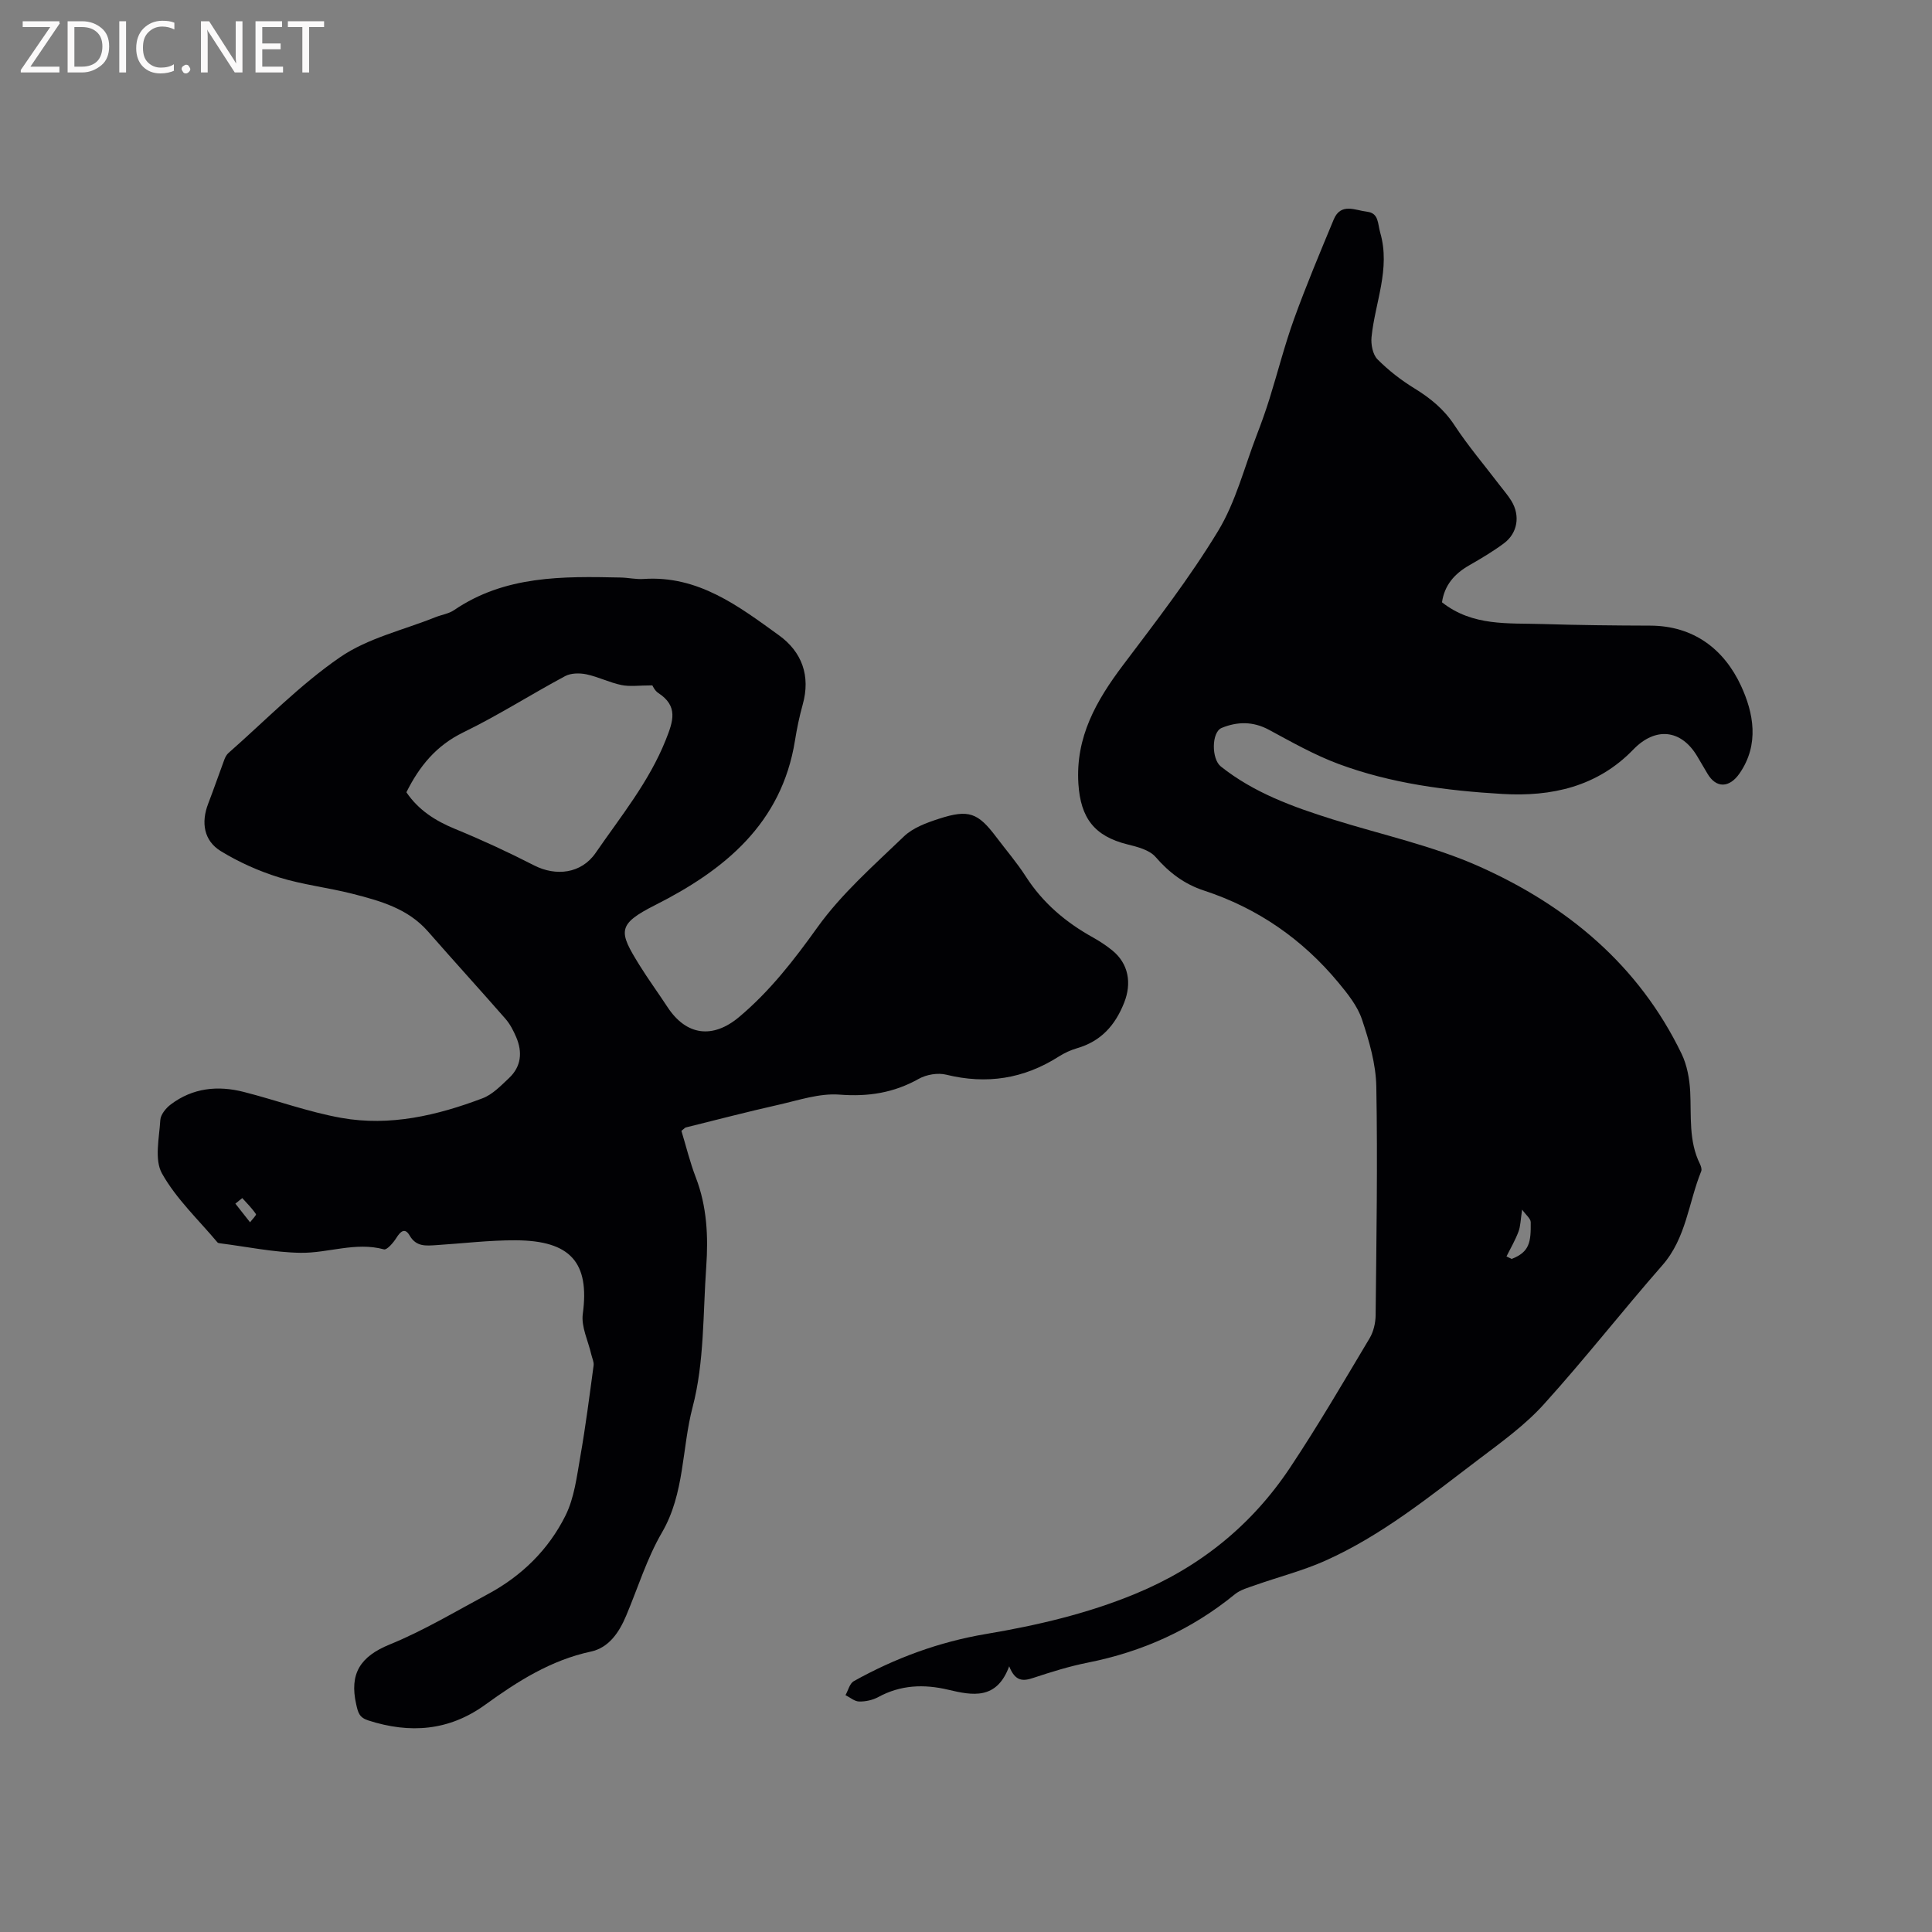
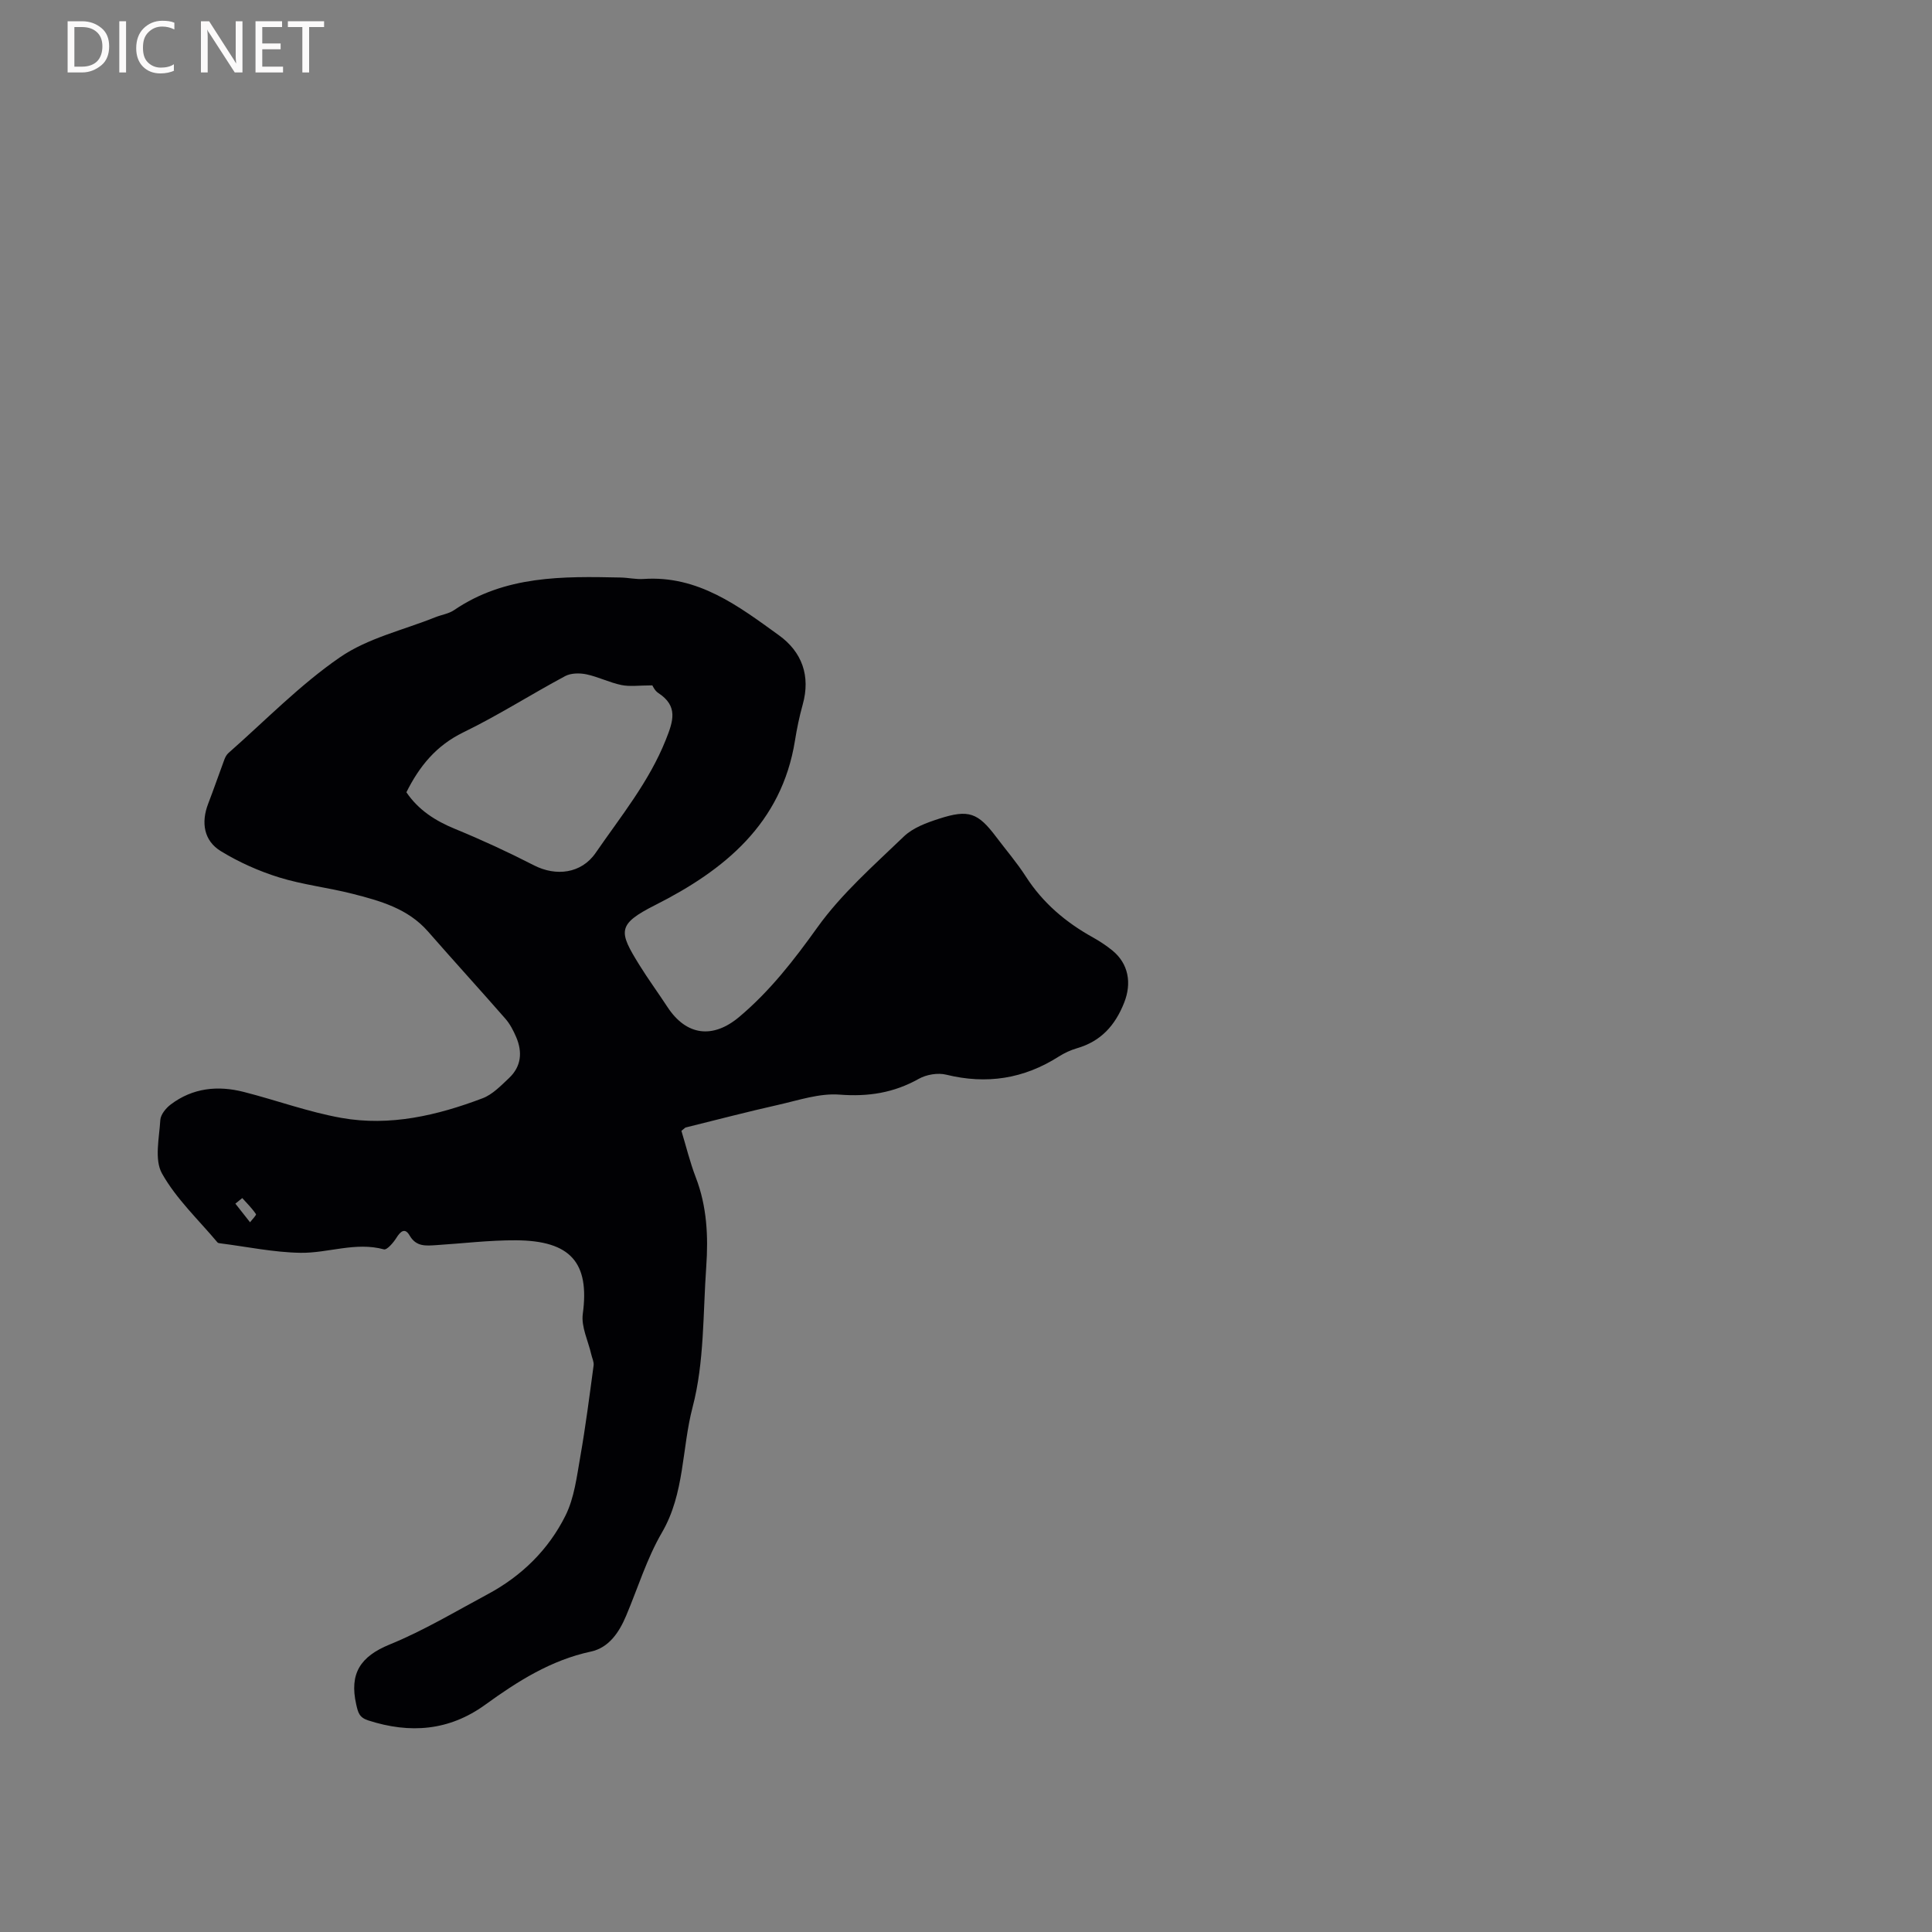
<svg xmlns="http://www.w3.org/2000/svg" enable-background="new 0 0 400 400" viewBox="0 0 400 400">
  <rect x="0" y="0" width="400" height="400" fill="#808080" stroke="none" />
-   <path d="m298.55 124.7c6.37 5.02 13.74 4.27 20.87 4.5 7.41.23 14.82.31 22.23.33 9.04.02 15.32 4.93 18.81 12.46 2.58 5.58 3.86 12.11-.3 18.13-2.1 3.04-4.86 3.15-6.68 0-.69-1.19-1.39-2.38-2.1-3.56-3.33-5.57-8.65-6.11-13.22-1.38-7.45 7.71-16.94 9.8-27.1 9.2-11.54-.68-23.04-2.16-33.95-6.22-4.99-1.86-9.69-4.53-14.4-7.07-3.29-1.77-6.55-1.71-9.78-.38-2.12.88-2.13 6.42-.17 7.98 6.85 5.45 14.91 8.36 23.12 10.94 10.19 3.2 20.8 5.47 30.48 9.81 18.11 8.1 32.93 20.39 41.78 38.71 1.15 2.37 1.66 5.22 1.8 7.88.25 5.06-.35 10.18 2.01 14.95.22.45.43 1.11.27 1.51-2.64 6.5-3.09 13.81-8.04 19.46-8.31 9.49-16.09 19.45-24.55 28.8-3.87 4.28-8.68 7.76-13.32 11.27-10.22 7.73-20.2 15.89-32.02 21.15-4.61 2.05-9.57 3.31-14.35 5-1.47.52-3.11.96-4.28 1.91-8.96 7.32-19.13 11.9-30.45 14.15-3.83.76-7.59 1.94-11.31 3.17-2.11.7-3.7.75-4.96-2.41-2.59 7.01-7.6 6.04-12.63 4.85-5.02-1.19-9.83-1.01-14.48 1.52-1.16.63-2.64.95-3.96.92-.95-.02-1.88-.85-2.82-1.32.56-.99.87-2.42 1.71-2.89 8.57-4.78 17.68-8.14 27.38-9.77 10.57-1.78 20.95-4.2 30.9-8.31 13.33-5.5 24.09-14.17 32.04-26.11 5.81-8.72 11.09-17.79 16.47-26.79.82-1.37 1.24-3.17 1.26-4.78.16-15.79.43-31.58.14-47.37-.09-4.66-1.47-9.41-2.97-13.88-.93-2.78-2.95-5.3-4.87-7.62-7.46-8.99-16.73-15.42-27.87-19.07-4.03-1.32-7.19-3.71-9.99-6.94-1.27-1.47-3.77-2.1-5.83-2.61-6.84-1.7-9.69-5.45-10.15-12.54-.62-9.7 3.72-17.25 9.27-24.61 6.82-9.04 13.78-18.05 19.64-27.71 3.67-6.04 5.45-13.23 8.03-19.93.95-2.45 1.83-4.94 2.62-7.45 1.72-5.52 3.14-11.14 5.1-16.57 2.51-6.94 5.37-13.75 8.2-20.56 1.47-3.56 4.51-1.89 6.92-1.61 2.44.28 2.17 2.47 2.71 4.33 2.17 7.51-1.08 14.44-1.8 21.63-.15 1.5.25 3.59 1.22 4.58 2.27 2.29 4.9 4.33 7.65 6.02 3.3 2.03 6.11 4.3 8.29 7.62 2.83 4.31 6.2 8.27 9.33 12.38.83 1.1 1.76 2.14 2.47 3.31 1.86 3.05 1.3 6.66-1.55 8.78-2.28 1.7-4.76 3.16-7.23 4.58-2.99 1.72-5.08 4.07-5.59 7.63zm13.35 135.43c.36.17.71.34 1.07.52 3.71-1.44 4-3.46 3.95-7.61-.01-.75-.99-1.49-1.78-2.6-.33 2.11-.32 3.42-.76 4.57-.66 1.76-1.63 3.42-2.48 5.12z" fill="#010104" />
  <path d="m141.08 234.13c.94 3.08 1.75 6.45 2.98 9.65 2.31 6 2.6 12.22 2.16 18.48-.69 9.73-.38 19.76-2.82 29.06-2.26 8.6-1.63 17.86-6.35 25.97-3.12 5.35-4.97 11.44-7.4 17.2-1.45 3.45-3.56 6.64-7.31 7.45-8.32 1.79-15.19 6.16-21.9 11.02-7.46 5.4-15.56 6.02-24.18 3.24-1.89-.61-2.12-1.61-2.51-3.32-1.44-6.37.83-9.92 6.94-12.41 7.03-2.87 13.61-6.83 20.33-10.43 7.01-3.76 12.56-9.22 16.06-16.26 1.83-3.68 2.34-8.08 3.07-12.23 1.1-6.25 1.9-12.56 2.75-18.85.1-.72-.31-1.51-.48-2.27-.64-2.81-2.12-5.73-1.76-8.4 1.44-10.58-2.49-15.18-13.84-15.24-5.49-.03-10.99.65-16.48 1-2.12.13-4.16.39-5.53-1.99-.97-1.68-1.89-.88-2.75.5-.62.99-1.95 2.53-2.56 2.37-5.9-1.61-11.57.8-17.3.71-5.54-.09-11.06-1.26-16.59-1.96-.21-.03-.48-.06-.59-.2-3.93-4.69-8.54-9.01-11.48-14.26-1.61-2.87-.57-7.34-.35-11.07.07-1.13 1.16-2.47 2.16-3.22 4.55-3.44 9.74-3.97 15.11-2.6 6.76 1.72 13.38 4.16 20.22 5.38 10.05 1.79 19.82-.5 29.22-4.06 2.07-.78 3.82-2.62 5.5-4.2 2.53-2.39 2.8-5.37 1.47-8.47-.58-1.35-1.28-2.72-2.24-3.81-5.3-6.06-10.73-12.01-16.03-18.07-4.17-4.76-9.91-6.33-15.66-7.8-5.02-1.28-10.25-1.86-15.18-3.39-4.18-1.3-8.31-3.15-12.04-5.43-3.52-2.15-4.12-5.92-2.62-9.82 1.17-3.04 2.23-6.13 3.37-9.19.18-.47.45-.97.82-1.3 7.63-6.71 14.79-14.11 23.1-19.83 5.76-3.97 13.12-5.63 19.77-8.3 1.28-.51 2.75-.71 3.85-1.46 10.55-7.19 22.51-7.01 34.49-6.75 1.59.03 3.18.41 4.75.3 11.29-.77 19.65 5.61 28.02 11.66 4.76 3.43 6.59 8.4 4.92 14.35-.68 2.44-1.2 4.94-1.6 7.45-2.76 17.21-14.63 26.83-28.93 34.05-7.97 4.02-7.56 5.5-3.29 12.4 1.84 2.97 3.91 5.79 5.82 8.71 3.93 6 9.44 6.61 14.86 2.05 6.38-5.37 11.33-11.76 16.18-18.53 5-6.98 11.65-12.81 17.9-18.82 1.88-1.81 4.71-2.85 7.29-3.68 6.14-1.99 8.05-1.25 11.84 3.78 2.04 2.71 4.27 5.3 6.1 8.14 3.53 5.51 8.3 9.54 13.95 12.67 1.38.77 2.72 1.66 3.95 2.65 3.43 2.77 4.07 6.83 2.49 10.83-1.87 4.74-4.83 8.02-9.78 9.45-1.31.38-2.6.98-3.75 1.71-7.24 4.62-14.94 5.82-23.32 3.76-1.74-.43-4.09-.03-5.68.86-5.18 2.91-10.45 3.73-16.41 3.27-4.15-.32-8.48 1.17-12.66 2.11-6.4 1.44-12.76 3.1-19.13 4.68-.16.01-.31.21-.94.71zm-6.02-92.23c-2.75 0-4.64.29-6.4-.07-2.47-.51-4.79-1.7-7.26-2.22-1.39-.29-3.19-.27-4.39.37-7.08 3.79-13.88 8.15-21.09 11.65-5.59 2.72-9.07 6.97-11.78 12.4 2.48 3.67 5.99 5.92 10.12 7.61 5.53 2.27 10.98 4.79 16.3 7.52 4.5 2.31 9.78 1.76 12.77-2.59 5.19-7.54 11.03-14.67 14.5-23.36 1.58-3.95 2.62-7.02-1.56-9.75-.73-.48-1.15-1.48-1.21-1.56zm-84.9 106.15c-.48.38-.96.77-1.43 1.15 1.01 1.29 2.03 2.57 3.04 3.86.43-.58 1.36-1.49 1.22-1.69-.81-1.21-1.86-2.24-2.83-3.32z" fill="#010104" />
  <g fill="#fbfafa">
-     <path d="m12.4 4.8-6.1 9h6v1.2h-8v-.5l6.1-8.9h-5.7v-1.2h7.6v.4z" />
    <path d="m14 15v-10.6h3c1.6 0 2.9.5 4 1.4s1.6 2.2 1.6 3.8-.5 3-1.6 3.9-2.4 1.5-4 1.5zm1.4-9.4v8.2h1.6c1.3 0 2.4-.4 3.1-1.1s1.1-1.8 1.1-3.1-.4-2.3-1.2-3-1.8-1-3.1-1z" />
    <path d="m26.1 4.4v10.6h-1.4v-10.6z" />
    <path d="m36.1 14.6c-.8.4-1.8.6-2.9.6-1.5 0-2.7-.5-3.6-1.4s-1.4-2.2-1.4-3.8c0-1.7.5-3.1 1.5-4.1s2.3-1.6 3.9-1.6c1 0 1.8.1 2.5.4v1.4c-.8-.4-1.6-.6-2.5-.6-1.2 0-2.1.4-2.9 1.2s-1.1 1.8-1.1 3.2c0 1.3.3 2.3 1 3s1.6 1.1 2.7 1.1c1 0 2-.2 2.7-.7v1.3z" />
-     <path d="m37.6 14.3c0-.2.1-.5.3-.6s.4-.3.6-.3c.3 0 .5.1.6.3s.3.4.3.6-.1.4-.3.6-.4.3-.6.3c-.3 0-.5-.1-.6-.3s-.3-.4-.3-.6z" />
    <path d="m50.2 15h-1.6l-5.3-8.2c-.2-.2-.3-.5-.4-.7 0 .2.1.7.1 1.5v7.4h-1.4v-10.6h1.7l5.2 8.1c.2.4.4.6.4.7 0-.3-.1-.8-.1-1.5v-7.3h1.4z" />
    <path d="m58.6 15h-5.7v-10.6h5.5v1.2h-4.1v3.4h3.8v1.2h-3.8v3.6h4.3z" />
    <path d="m67.1 5.6h-3.1v9.4h-1.4v-9.4h-3v-1.2h7.5z" />
  </g>
</svg>